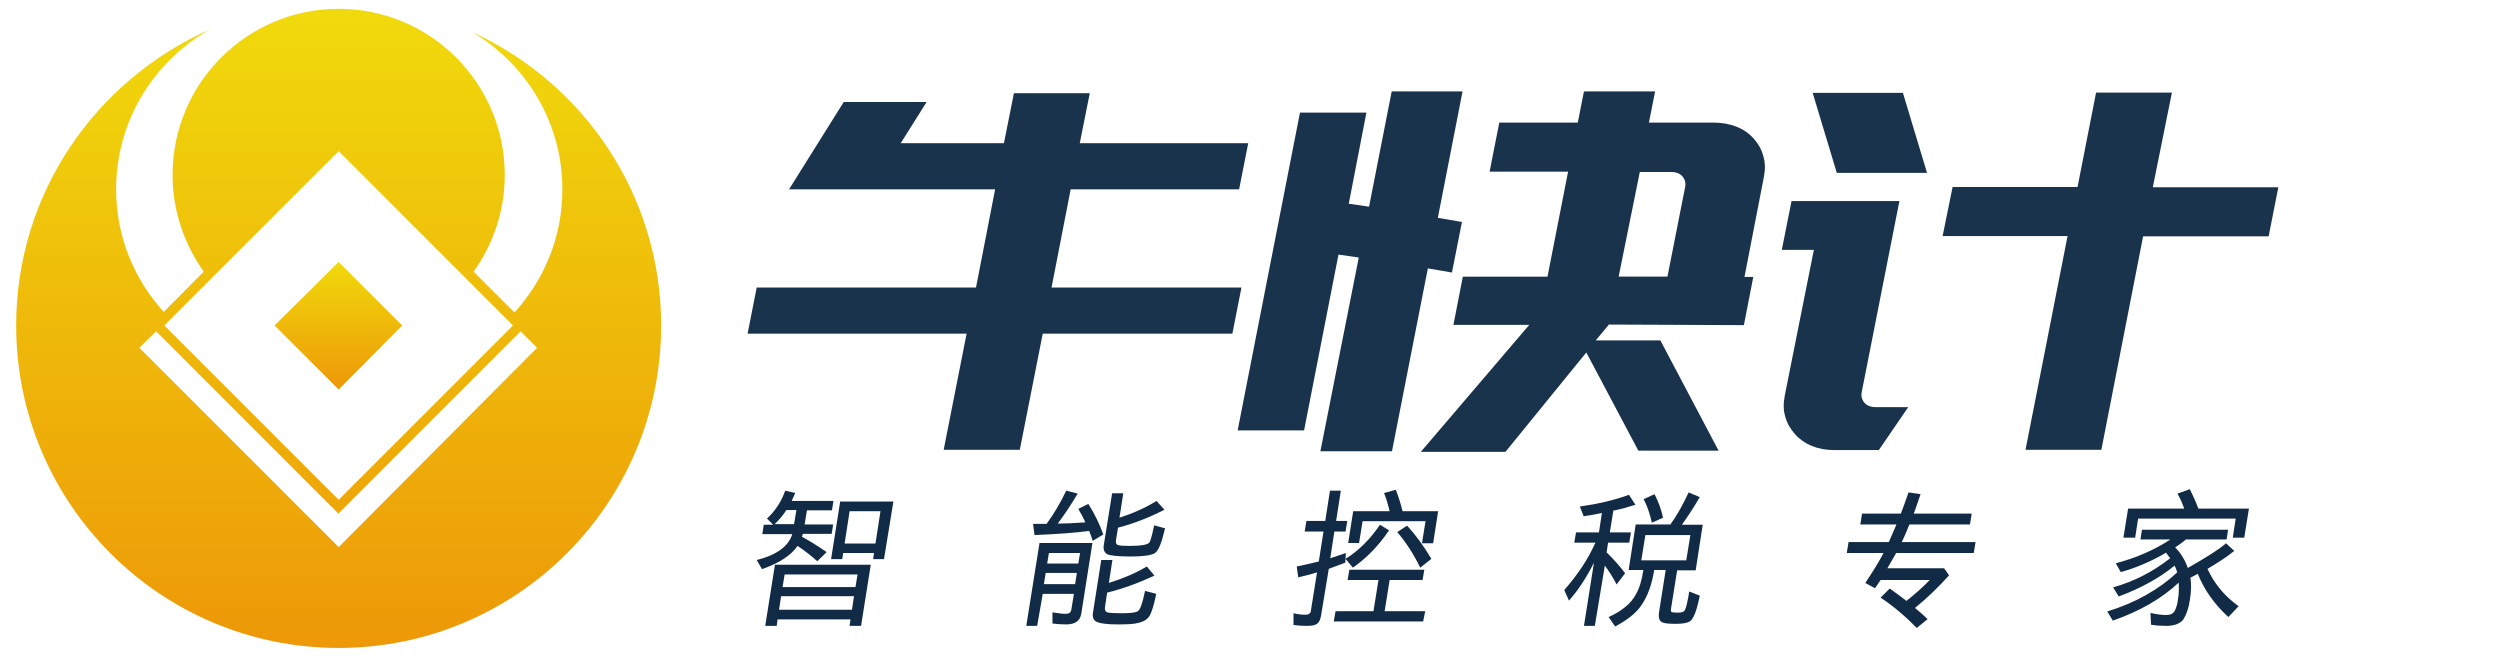
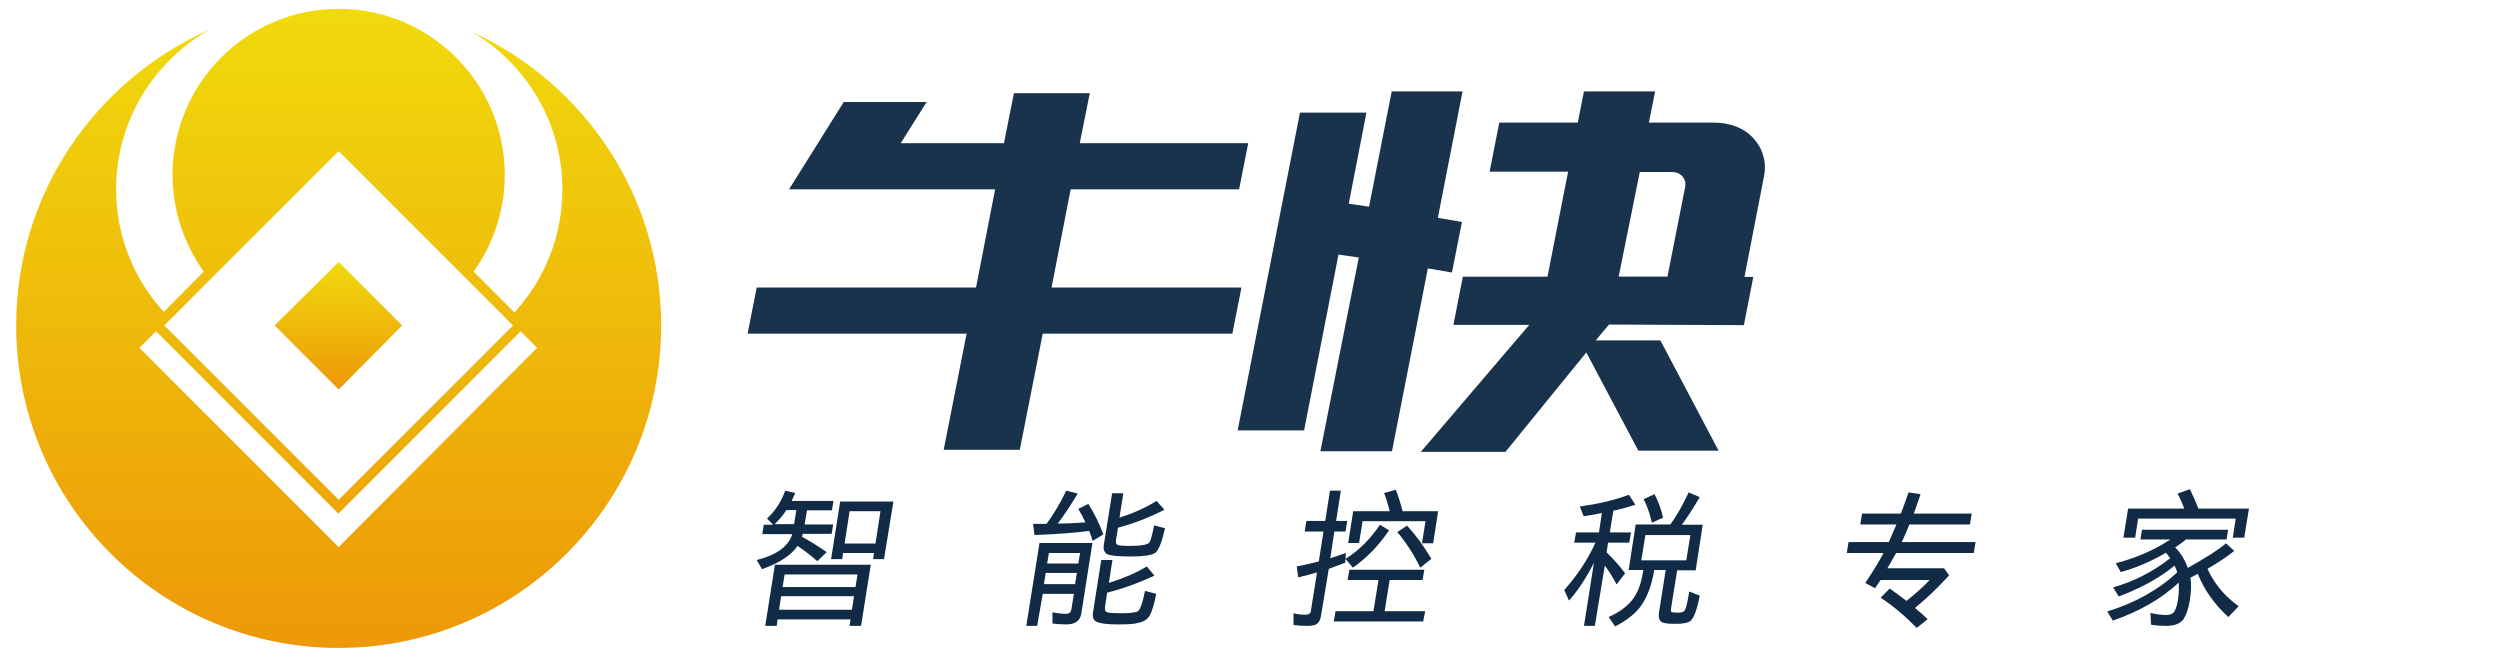
<svg xmlns="http://www.w3.org/2000/svg" version="1.1" id="图层_1" x="0px" y="0px" viewBox="0 0 850.4 226.8" style="enable-background:new 0 0 850.4 226.8;" xml:space="preserve">
  <style type="text/css">
	.st0{fill:url(#SVGID_1_);}
	.st1{fill:url(#SVGID_00000129922304919264505870000013905454098622668685_);}
	.st2{opacity:0.96;}
	.st3{fill:#112B46;}
</style>
  <g>
    <linearGradient id="SVGID_1_" gradientUnits="userSpaceOnUse" x1="115.146" y1="-1320.452" x2="115.146" y2="-1277.056" gradientTransform="matrix(1 0 0 -1 0 -1188)">
      <stop offset="0" style="stop-color:#ED9808" />
      <stop offset="1" style="stop-color:#F0DA0C" />
    </linearGradient>
    <polygon class="st0" points="136.8,110.7 115.2,132.5 93.4,110.7 115.2,89.1  " />
    <linearGradient id="SVGID_00000153703163638295445320000016660639144511729567_" gradientUnits="userSpaceOnUse" x1="115.198" y1="-1408.4" x2="115.198" y2="-1191" gradientTransform="matrix(1 0 0 -1 0 -1188)">
      <stop offset="0" style="stop-color:#ED9808" />
      <stop offset="1" style="stop-color:#F0DA0C" />
    </linearGradient>
    <path style="fill:url(#SVGID_00000153703163638295445320000016660639144511729567_);" d="M160.6,10.9   c18.3,10.8,30.7,30.7,30.7,53.5c0,16.2-6.2,30.8-16.3,41.9l-13.9-13.9c6.6-9.2,10.6-20.6,10.6-32.9c0-31.2-25.3-56.5-56.5-56.5   S58.7,28.3,58.7,59.5c0,12.3,4,23.5,10.6,32.9l-13.6,13.7C45.6,95,39.5,80.4,39.5,64.4C39.5,41,52.4,20.8,71.4,10   C32.6,27.2,5.5,65.7,5.5,110.7c0,60.6,49.1,109.7,109.7,109.7s109.7-49.1,109.7-109.7C224.9,66.4,198.5,28.2,160.6,10.9z    M115.2,51.4l59.3,59.3L115.2,170l-59.3-59.3L115.2,51.4z M115.2,186.1l-67.8-67.8l5.7-5.6l62,62l62-62l5.6,5.6L115.2,186.1z" />
  </g>
  <g class="st2">
    <path class="st3" d="M419.2,113.5h-64.5l-7.8,39.5H321l7.8-39.5h-74.5l3.1-15.7H332l6.5-33.4h-41.8h-10.9h-17.4L287,34.7h28.2   l-8.8,14h35.1l3.4-17h25.8l-3.4,17h57.3l-3.1,15.7h-57.3l-6.5,33.4h64.6L419.2,113.5z" />
    <path class="st3" d="M449.1,153.7l13.1-66.1l-6.9-1l-11.7,59.8H421l21.2-108.1h22.6l-6,31l6.9,1l7.7-39.2h24.1l-8.4,43l8.2,1.4   l-3.4,17.2l-8.2-1.4l-12.2,62.2h-24.3L449.1,153.7L449.1,153.7z M547.3,110.4l-4.5,5.4h22l19.8,37.5h-27.3l-17.7-33.4l-27.5,33.8   h-28.8l36.9-43.2h-25.8l3.2-16.4h28.8l7-35.7h-26.7l3.3-16.7h26.7l2.1-10.6H563l-2.1,10.6h22c2.9,0,5.5,0.5,7.8,1.4s4.3,2.3,5.8,4   c1.5,1.7,2.7,3.6,3.3,6c0.7,2.3,0.7,4.6,0.2,7.1l-6.6,34h3l-3.2,16.4L547.3,110.4L547.3,110.4z M550.6,94.1h16.6l6-30.4   c0.3-1.4,0-2.6-0.9-3.7c-0.9-1-2.2-1.5-3.8-1.5h-10.7L550.6,94.1z" />
-     <path class="st3" d="M609.4,68.4h10.9h25.4h0.4l-12.8,64.9c-0.3,1.4,0,2.6,0.9,3.7c0.9,1,2.2,1.5,3.8,1.5h11.1l-10,14.6h-15.1   c-2.9,0-5.5-0.5-7.7-1.4c-2.2-0.9-4.2-2.3-5.7-4c-1.5-1.7-2.7-3.6-3.3-5.9c-0.7-2.2-0.7-4.5-0.2-7.2L617,85h-10.9L609.4,68.4z    M624.8,58.8l-8.2-27.2h30.7l8.2,27.2H624.8z M732.3,63.7H775l-3.3,16.7H729L714.8,153h-25.8l14.3-72.7h-42.5l3.4-16.7h42.5   l6.3-32.1h25.8L732.3,63.7z" />
  </g>
  <g>
    <path class="st3" d="M259.2,193.6l-1.8-3.1c6.7-1.7,10.8-4.6,12.1-8.8h-10.2l0.5-3.2h3.2l-2.1-2.1c2.7-2.5,4.8-5.6,6.2-9.5l3.4,0.8   l-1.2,2.7h14.2l-0.5,3.2h-8.5l-0.8,4.8h9.7l-0.5,3.2h-9.8l-0.3,1c2.1,1.1,4.9,2.8,8.4,5.2l-3.2,3.1c-2-1.8-4.3-3.6-6.7-5.2   C269.2,188.8,265.2,191.5,259.2,193.6z M292.9,212.9h-3.9l0.3-2.2h-24.8l-0.3,2.2h-3.9l3.3-20.8h32.6L292.9,212.9z M263.5,178.3   h6.6l0.8-4.8h-3.4C266.4,175.2,265.1,176.8,263.5,178.3z M289.8,207.4l0.7-4.6h-24.8l-0.7,4.6H289.8z M291,199.7l0.7-4.3h-24.8   l-0.7,4.3H291z M300.7,190.2H297l0.3-2.1h-10.5l-0.3,2.1h-3.8l3.1-19.6h18.1L300.7,190.2z M297.8,184.9l1.7-11H289l-1.7,11H297.8z" />
    <path class="st3" d="M352.8,212.9h-3.7l4.5-28.2h18l-3.8,24.1c-0.4,2.4-2.1,3.6-5.1,3.6c-1.6,0-3.2-0.1-4.7-0.3l0-3.8   c1.9,0.3,3.3,0.5,4.5,0.5c1.1,0,1.7-0.4,1.9-1.3l0.9-5.5h-10.6L352.8,212.9z M371.7,184c-0.3-1-0.7-2.1-1.2-3.4   c-4.4,0.6-10.7,1.1-18.6,1.4l-0.5-3.8c1.7,0,2.8,0,3.5,0h1.1c2.2-3,4.5-6.7,6.7-11.3l3.9,1c-2.3,3.8-4.5,7.2-6.8,10.2   c2.2,0,5.3-0.1,9.2-0.4h0.2c-0.5-1.2-1.3-2.7-2.4-4.6l3.4-1.7c2.1,3.3,3.8,6.8,5.1,10.4L371.7,184z M365.7,198.7l0.6-3.8h-10.6   l-0.6,3.8H365.7z M366.8,191.7l0.6-3.6h-10.6l-0.6,3.6H366.8z M380.1,212.4c-3.4,0-5.7-0.3-6.9-0.8c-1.2-0.5-1.7-1.6-1.4-3.3   l2.8-17.8h3.8l-1.2,7.8l0.2-0.1c4.6-1.4,8.8-3.2,12.7-5.5l2.6,3.1c-5.6,2.6-10.9,4.5-16.1,5.8l-0.7,4.7c-0.2,1.1,0.1,1.8,0.8,2   c0.6,0.2,2.2,0.3,4.9,0.3s4.5-0.2,5.3-0.6c0.9-0.4,1.7-2.7,2.6-7l3.8,1c-0.7,3.6-1.5,6.1-2.2,7.4c-0.8,1.3-2.1,2.1-4,2.5   C385.8,212.3,383.5,212.4,380.1,212.4z M392.9,188.1c-1.2,0.8-4,1.2-8.3,1.2c-4.3,0-7-0.3-8-0.8c-1-0.6-1.4-1.7-1.1-3.3l2.8-17.4   h3.8l-1.3,8.3c4.7-1.5,8.9-3.4,12.6-5.7l2.7,3c-5.5,2.8-10.8,4.8-15.8,6.1l-0.7,4.3c-0.1,0.9,0.1,1.4,0.7,1.6   c0.6,0.2,1.8,0.3,3.7,0.3c4.1,0,6.5-0.4,7-1.2c0.4-0.6,0.9-2.5,1.6-5.8l3.7,1C395.2,184.5,394.1,187.3,392.9,188.1z" />
    <path class="st3" d="M449.4,209.2c-0.2,1.5-0.7,2.5-1.4,3c-0.7,0.5-1.8,0.7-3.4,0.7c-1.6,0-3.1-0.1-4.6-0.3l0-4   c1.5,0.4,2.9,0.5,4,0.5c1.2,0,1.8-0.4,1.9-1.3l2.1-13.1c-0.9,0.3-3,0.9-6.4,1.7l-0.5-3.7c2.5-0.5,5-1.1,7.5-1.7l1.6-10.2h-6.4   l0.6-3.6h6.4l1.6-10.3h3.7l-1.6,10.3h3.8l-0.6,3.6h-3.8l-1.4,9.1c1-0.3,2.7-0.9,5.3-1.8l-0.1,2c4.5-2.8,8.4-6.7,11.7-11.6l3.1,1.9   c-3.5,5.2-7.6,9.4-12.3,12.7l-2.5-3l-0.1,1.3c-1.8,0.7-3.7,1.4-5.6,2.1L449.4,209.2z M484.1,211.4h-30.4l0.6-3.5h12.9l1.7-10.6   h-10.5l0.6-3.5h25.5l-0.6,3.5h-11.2l-1.7,10.6h13.8L484.1,211.4z M487.5,184.8h-3.8l1.2-7.5h-21.4l-1.2,7.4h-3.7l1.7-10.8h12.4   c-0.5-2.1-1.1-4.2-1.9-6.2l4-1.1c0.8,2,1.6,4.5,2.3,7.3h12.1L487.5,184.8z M483.1,193.1c-2.3-4.8-5-8.8-7.8-12.1l3.3-2.2   c3.1,3.3,5.8,7.1,8.3,11.3L483.1,193.1z" />
    <path class="st3" d="M542.5,212.9h-3.7l3.4-21.5c-2.5,5-5.3,9.3-8.5,12.9l-1.6-3.6c4.4-5,8-10.3,10.6-16.1h-7.2l0.6-3.5h7.8l1-6.6   l-1,0.2c-1.9,0.4-3.7,0.7-5.2,0.9l-1.3-3.3c6.3-0.9,11.9-2.2,16.7-4l2.2,3.4c-2.5,0.8-5,1.5-7.5,2l-1.2,7.4h7.2l-0.6,3.5H547   l-0.5,3.3c2.4,2.3,4.5,4.7,6.3,7.1l-2.9,3.8c-1.4-2.7-2.8-4.8-4-6.4L542.5,212.9z M549.4,213.1l-2.2-3.2c4.6-2.1,7.7-4.7,9.3-7.8   c1.2-2.1,2-4.8,2.5-8.2H554l2.4-15.5h11.8c2.4-3.3,4.4-7,6.2-10.9l3.8,1.6c-2.4,4.1-4.5,7.2-6.1,9.4h7.1l-2.4,15.5h-6.3l-2.1,13.1   c-0.1,0.6,0,0.9,0.2,1.1c0.2,0.1,1,0.2,2.2,0.2c1.3,0,2.1-0.3,2.4-1c0.4-0.9,0.9-2.9,1.4-6.2l3.6,1.4c-1,5-2.1,7.9-3.3,8.7   c-0.9,0.6-2.5,0.9-4.7,0.9c-2.2,0-3.7-0.1-4.5-0.4c-1.2-0.4-1.6-1.5-1.4-3.3l2.3-14.6h-3.9c-0.8,4.9-2.2,8.8-4.3,11.9   C556.6,208.5,553.6,210.9,549.4,213.1z M573.6,190.6l1.4-8.6h-15.3l-1.4,8.6H573.6z M561.9,177.8c-0.7-3.1-1.6-5.7-2.8-8l3.7-1.7   c1.3,2.5,2.3,5.2,2.9,8L561.9,177.8z" />
    <path class="st3" d="M652,213.6c-3.8-3.9-7.9-7.4-12.3-10.3l3.1-3.1c2,1.4,3.9,2.8,5.7,4.2c3.3-2.6,5.9-5,7.9-7.1h-16.7l-1.9,2.8   l-3.3-1.8c3.2-4.8,5.2-8.2,6.2-10.2h-12.5l0.6-3.7h13.7c0.9-2.1,1.8-4.1,2.6-6h-12.3l0.6-3.7h13.2c0.9-2.4,1.8-4.8,2.6-7.2l4.1,0.6   c-0.8,2.4-1.6,4.6-2.3,6.6h19.7l-0.6,3.7h-20.6c-0.8,2.1-1.7,4.1-2.6,6H672l-0.6,3.7H645c-0.1,0.1-1,1.9-3,5.2h19.3l1.7,2.4   c-3.5,3.9-7.3,7.6-11.6,11.1c1.7,1.4,3.1,2.6,4.3,3.8L652,213.6z" />
    <path class="st3" d="M736.9,212.9c-1.6,0-3.4-0.1-5.2-0.4l-0.2-4c2.2,0.5,4,0.7,5.4,0.7c1.4,0,2.4-0.5,2.9-1.5   c0.5-1,0.9-2.3,1.1-4.1c0.3-1.7,0.3-3.5,0.2-5.4c-5.9,5.5-13.4,9.8-22.4,12.9l-1.9-3.1c9.7-3,17.6-7.5,23.8-13.3   c-0.2-0.8-0.5-1.5-0.9-2.3c-5.1,4.2-11.5,7.7-19,10.5l-1.9-3.1c7.1-2,13.5-5.3,19.4-9.9c-0.6-0.8-1-1.4-1.4-1.9   c-5.1,3-10.3,5.2-15.4,6.6l-1.7-3c6.9-1.8,13.1-4.5,18.6-8.1h-10.2l0.5-3.3h29.3l-0.5,3.3h-13.8c-1.1,0.9-2.3,1.8-3.7,2.7   c2,2,3.4,4.4,4.3,7c6.5-3.7,10.9-6.5,13-8.4l2.8,2.6c-2.6,2.1-5.7,4.1-9.1,6.1l1,2c2.3,4.2,5.5,7.8,9.6,10.7l-3.5,3.7   c-4.7-4.3-8.2-9.2-10.4-14.7l-2.5,1.3c0.3,2.2,0.3,4.7-0.2,7.6c-0.4,2.8-1.2,5-2.2,6.6C741.6,212.1,739.7,212.9,736.9,212.9z    M763.4,182.9h-3.9l1-6.5h-33.2l-1,6.5h-4l1.6-9.9h19.1c-0.6-1.6-1.3-3.3-2.3-5.1l4.2-1.5c0.9,1.8,1.9,4,2.9,6.6H765L763.4,182.9z" />
  </g>
</svg>